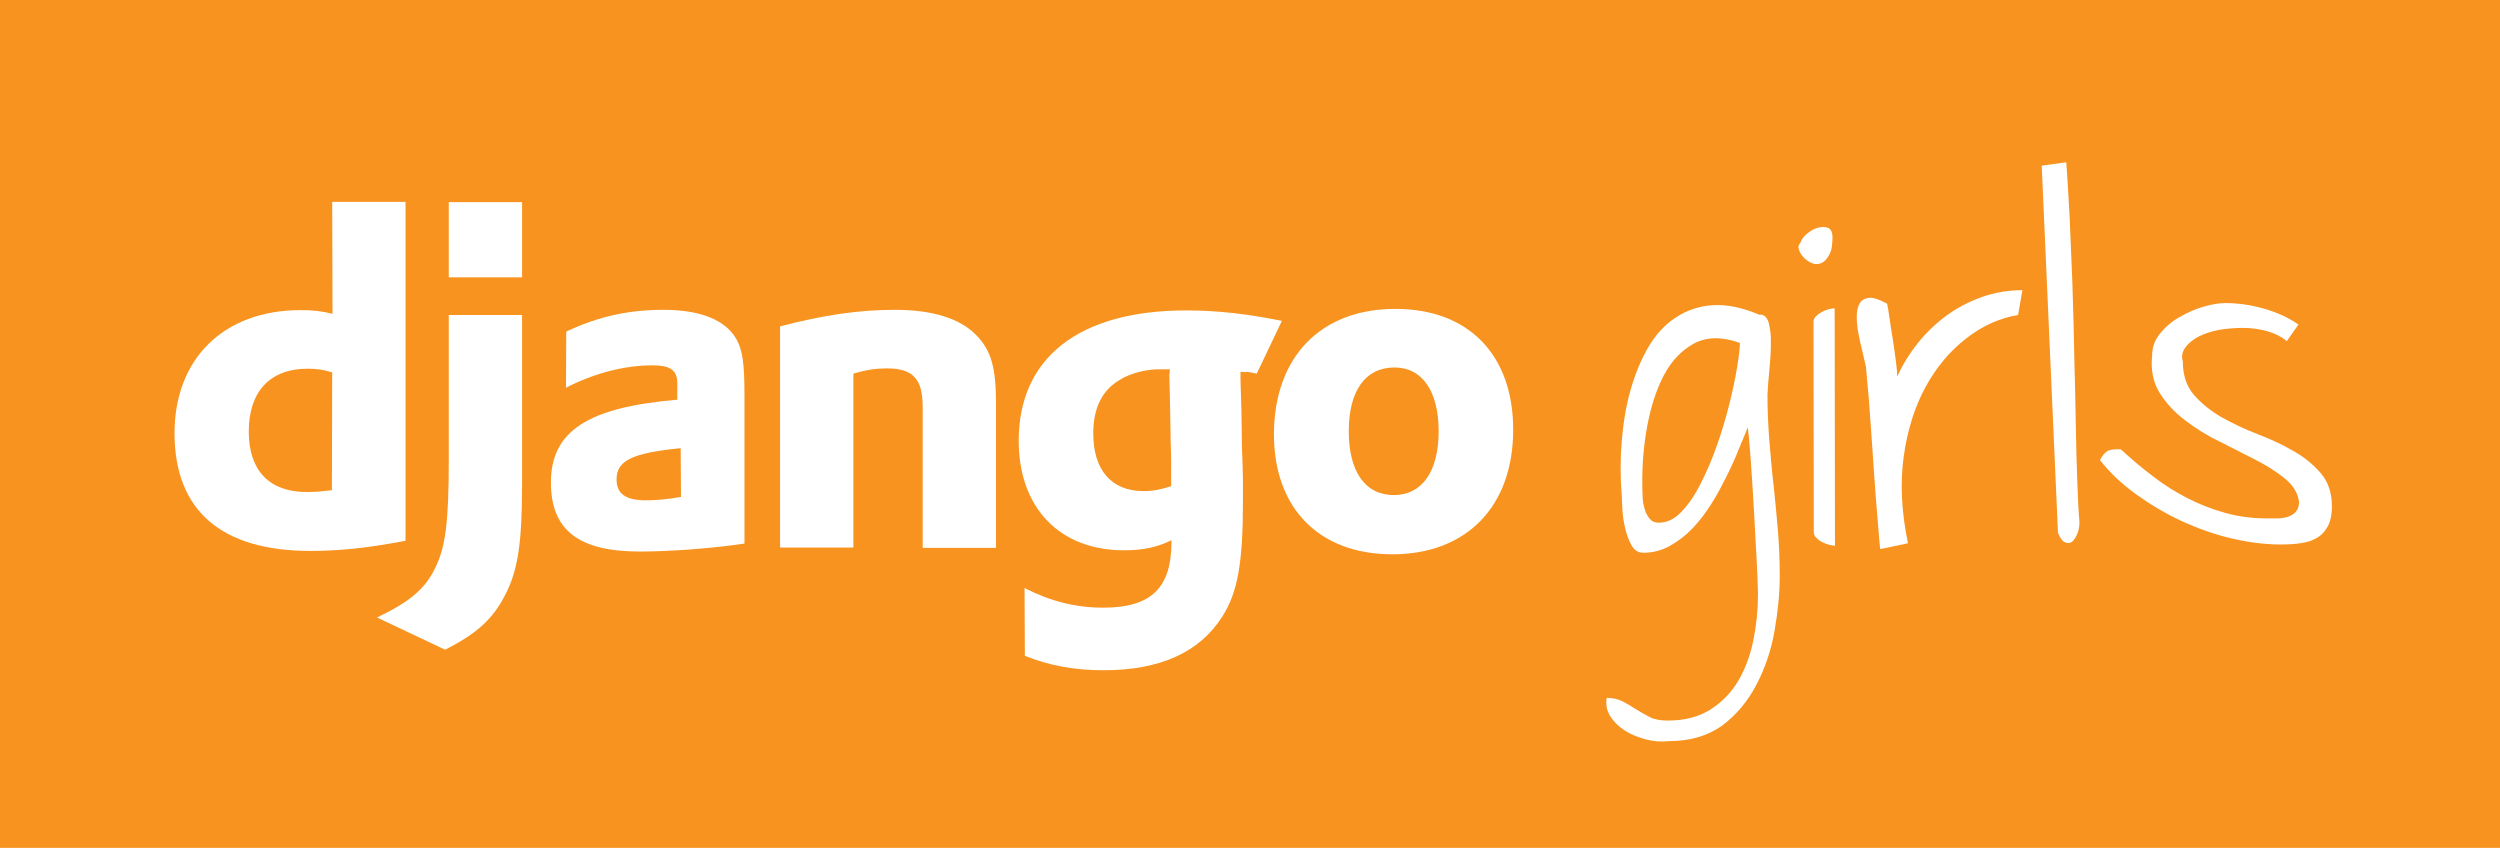
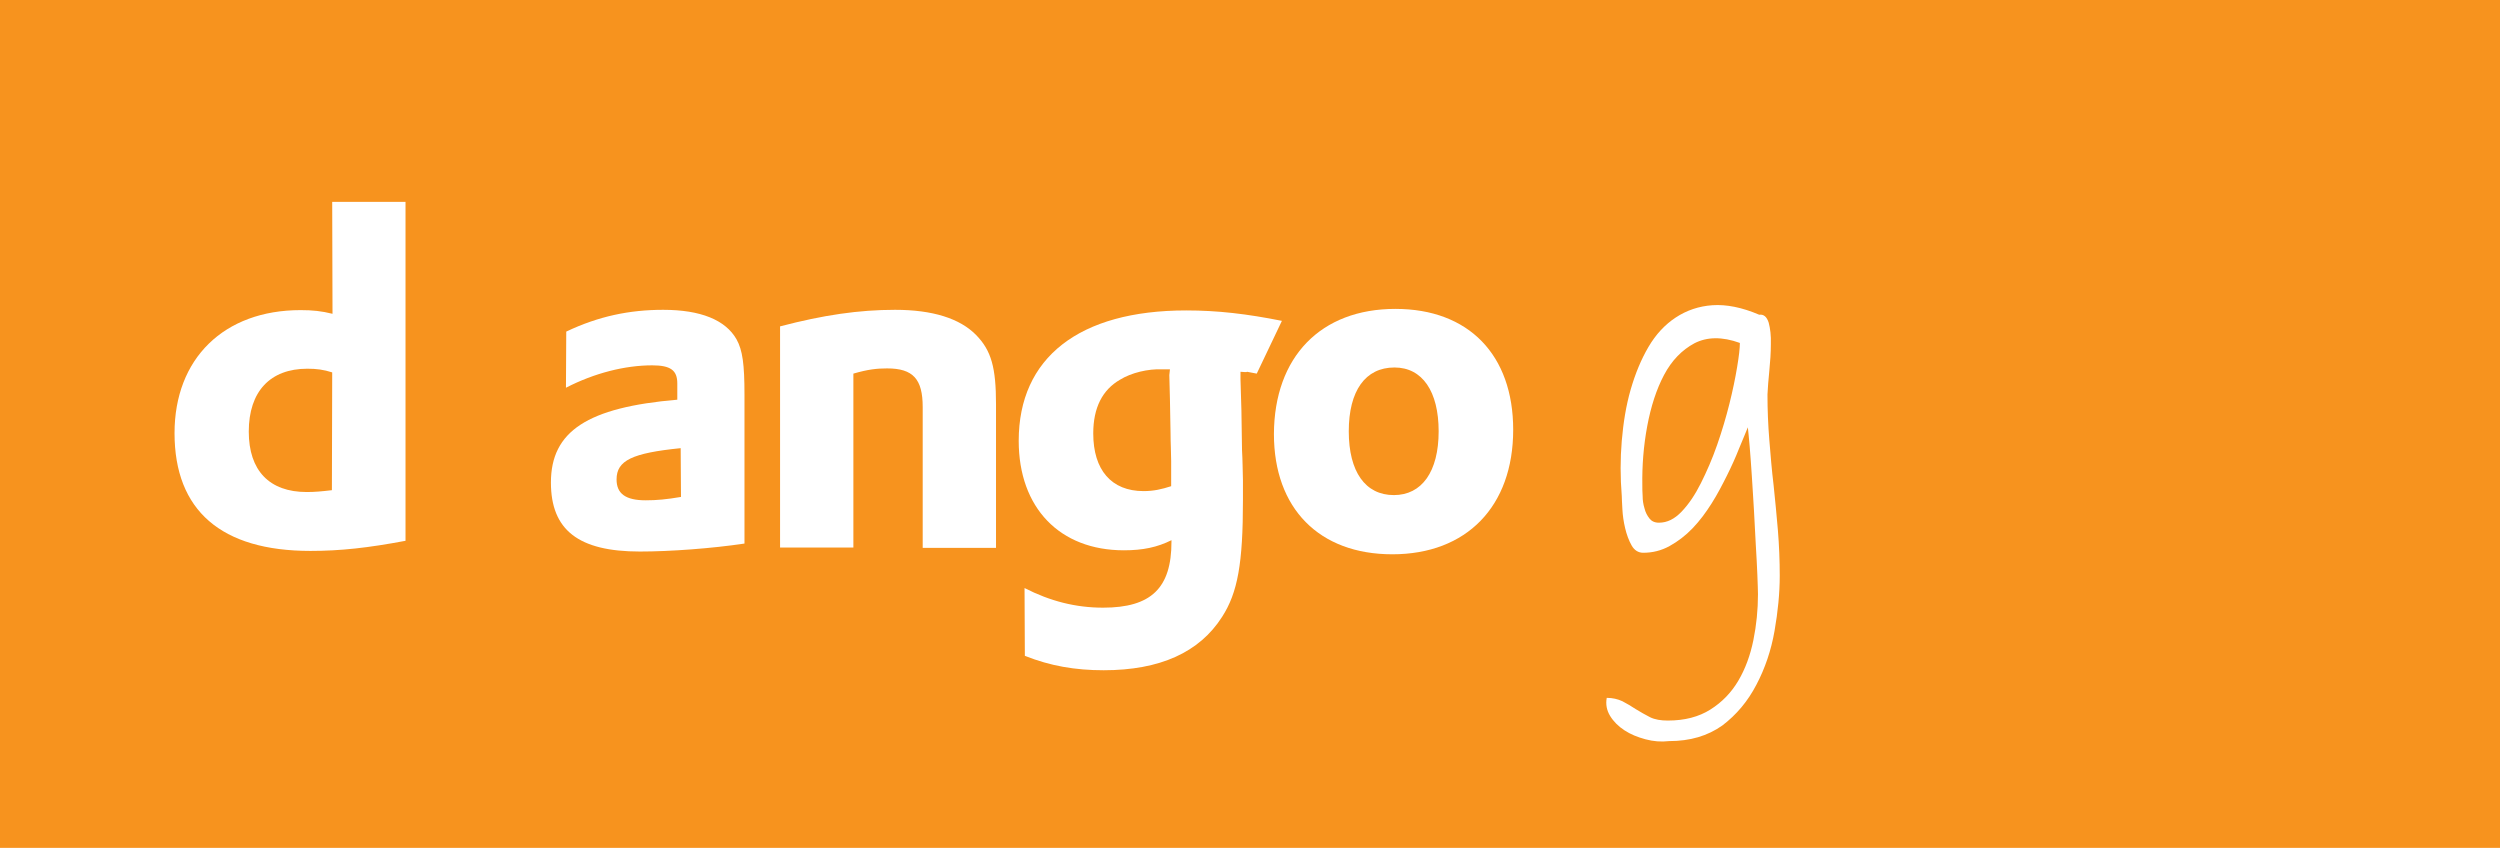
<svg xmlns="http://www.w3.org/2000/svg" version="1.1" id="Layer_1" x="0px" y="0px" viewBox="0 0 815 276.4" enable-background="new 0 0 815 276.4" xml:space="preserve">
  <rect x="0" y="0" fill="#F7931E" width="815" height="276.4" />
  <g>
    <g>
      <path fill="#FFFFFF" d="M108.3,65.8h23.9v110.5c-12.2,2.3-21.2,3.3-31,3.3c-29.1,0-44.3-13.2-44.3-38.4    c0-24.3,16.1-40.1,41.1-40.1c3.9,0,6.8,0.3,10.4,1.2L108.3,65.8L108.3,65.8z M108.3,121.4c-2.8-0.9-5.1-1.2-8.1-1.2    c-12.1,0-19.1,7.4-19.1,20.5c0,12.7,6.7,19.7,18.9,19.7c2.6,0,4.8-0.2,8.2-0.6L108.3,121.4z" />
-       <path fill="#FFFFFF" d="M170.2,102.7V158c0,19.1-1.4,28.2-5.6,36.1c-3.9,7.6-9,12.4-19.5,17.7l-22.2-10.5c10.5-5,15.7-9.3,18.9-16    c3.4-6.8,4.5-14.7,4.5-35.5v-47.1H170.2z M146.3,65.9h23.9v24.5h-23.9V65.9z" />
      <path fill="#FFFFFF" d="M184.6,108.1c10.5-5,20.6-7.1,31.6-7.1c12.2,0,20.3,3.3,23.9,9.6c2,3.6,2.6,8.2,2.6,18.1v48.5    c-10.7,1.6-24.2,2.6-34.1,2.6c-20,0-29-7-29-22.5c0-16.7,11.9-24.5,41.2-27v-5.3c0-4.3-2.2-5.9-8.2-5.9c-8.8,0-18.8,2.5-28.1,7.3    L184.6,108.1L184.6,108.1z M221.9,146.1c-15.8,1.6-20.9,4-20.9,10.2c0,4.6,2.9,6.8,9.5,6.8c3.6,0,6.8-0.3,11.5-1.1L221.9,146.1    L221.9,146.1z" />
      <path fill="#FFFFFF" d="M254.3,106.4c14.1-3.7,25.7-5.4,37.5-5.4c12.2,0,21.1,2.8,26.4,8.2c5,5.1,6.5,10.7,6.5,22.6v46.8h-23.9    v-45.9c0-9.1-3.1-12.6-11.6-12.6c-3.3,0-6.2,0.3-11,1.7v56.7h-23.9L254.3,106.4L254.3,106.4z" />
      <path fill="#FFFFFF" d="M334,191.7c8.4,4.3,16.7,6.4,25.6,6.4c15.7,0,22.3-6.4,22.3-21.5c0-0.2,0-0.3,0-0.5    c-4.6,2.3-9.3,3.3-15.5,3.3c-20.9,0-34.3-13.8-34.3-35.7c0-27.1,19.7-42.5,54.6-42.5c10.2,0,19.7,1.1,31.2,3.4l-8.2,17.2    c-6.4-1.2-0.5-0.2-5.3-0.6v2.5l0.3,10.1l0.2,13c0.2,3.3,0.2,6.5,0.3,9.8c0,2.9,0,4.3,0,6.5c0,20.5-1.7,30.1-6.8,38    c-7.4,11.6-20.3,17.4-38.6,17.4c-9.3,0-17.4-1.4-25.7-4.7L334,191.7L334,191.7z M381.4,120.4c-0.3,0-0.6,0-0.8,0h-1.7    c-4.6-0.2-10.1,1.1-13.8,3.4c-5.7,3.3-8.7,9.1-8.7,17.5c0,11.9,5.9,18.8,16.4,18.8c3.3,0,5.9-0.6,9-1.6v-1.7v-6.5    c0-2.8-0.2-5.9-0.2-9.1l-0.2-11l-0.2-7.9L381.4,120.4L381.4,120.4z" />
      <path fill="#FFFFFF" d="M454.9,100.7c23.9,0,38.4,15,38.4,39.4c0,25-15.2,40.6-39.4,40.6c-23.9,0-38.6-15-38.6-39.2    C415.4,116.3,430.6,100.7,454.9,100.7z M454.4,161.4c9.1,0,14.6-7.6,14.6-20.8c0-13-5.3-20.8-14.4-20.8c-9.5,0-14.9,7.6-14.9,20.8    C439.7,153.8,445.1,161.4,454.4,161.4z" />
    </g>
  </g>
  <g>
    <path fill="#FFFFFF" d="M544.1,241.6c-2.6,0.3-5.1,0.1-7.7-0.6c-2.6-0.7-4.8-1.6-6.8-2.9s-3.6-2.9-4.7-4.7s-1.5-3.8-1.1-5.9   c1.9,0,3.6,0.4,5.1,1.1c1.5,0.8,2.9,1.6,4.4,2.6c1.5,0.9,3,1.8,4.6,2.6c1.6,0.8,3.6,1.1,5.8,1.1c5.5,0,10.1-1.2,13.9-3.6   c3.8-2.4,6.8-5.5,9.1-9.4c2.3-3.9,3.9-8.3,4.9-13.2c1-4.9,1.5-9.9,1.5-15c0-1.3-0.1-3.4-0.2-6.3s-0.3-6.1-0.5-9.6   c-0.2-3.6-0.4-7.3-0.6-11.3c-0.2-3.9-0.5-7.7-0.7-11.3c-0.2-3.6-0.5-6.8-0.7-9.6c-0.2-2.9-0.5-4.9-0.6-6.3c-0.8,1.9-1.7,4.2-2.9,7   c-1.1,2.8-2.4,5.7-3.9,8.7c-1.5,3-3.1,6.1-5,9.1s-3.9,5.7-6.2,8.1c-2.3,2.4-4.8,4.3-7.5,5.8s-5.6,2.2-8.6,2.2   c-1.6,0-2.9-0.8-3.8-2.4c-0.9-1.6-1.6-3.5-2.1-5.6c-0.5-2.1-0.8-4.2-0.9-6.2c-0.1-2-0.2-3.5-0.2-4.3c-0.5-6.1-0.5-12.1,0-18   c0.5-5.9,1.4-11.5,2.9-16.7c1.5-5.2,3.4-9.8,5.8-13.9c2.4-4.1,5.4-7.3,8.9-9.6c3.5-2.3,7.5-3.7,12-4c4.5-0.3,9.6,0.7,15.2,3.1   c1.5-0.2,2.5,0.7,3.1,2.6c0.5,1.9,0.8,4.2,0.7,7c0,2.8-0.2,5.7-0.5,8.7c-0.3,3-0.5,5.6-0.6,7.7c0,4.9,0.2,9.9,0.6,14.8   c0.4,4.9,0.8,9.9,1.4,14.8c0.5,4.9,1,9.8,1.4,14.7c0.4,4.9,0.6,9.8,0.6,14.8c0,5.7-0.6,11.7-1.7,18c-1.1,6.3-3.1,12.2-5.9,17.5   c-2.8,5.4-6.5,9.8-11.1,13.3C556.7,239.9,551,241.6,544.1,241.6z M535.4,158.2c0,1,0,2.1,0.1,3.5c0,1.4,0.2,2.7,0.6,4   c0.3,1.3,0.9,2.4,1.6,3.3c0.7,0.9,1.7,1.4,3.1,1.4c2.7,0,5.1-1.2,7.4-3.6s4.4-5.5,6.3-9.3c1.9-3.8,3.7-7.9,5.3-12.5s2.9-9,4-13.4   c1.1-4.4,1.9-8.3,2.5-11.9s0.9-6.2,0.9-7.9c-5.8-2.1-10.7-2-14.8,0.1c-4.1,2.2-7.4,5.6-9.9,10.3c-2.5,4.7-4.3,10.3-5.5,16.7   S535.3,151.8,535.4,158.2z" />
-     <path fill="#FFFFFF" d="M592.2,86.1c-0.7,0-1.4-0.2-2.3-0.7c-0.9-0.5-1.6-1.1-2.2-1.8c-0.6-0.7-1-1.5-1.3-2.3   c-0.2-0.8-0.1-1.5,0.5-2.1c0.4-1.1,1.1-2.2,2.3-3.1c1.1-0.9,2.3-1.6,3.6-1.9c1.2-0.3,2.3-0.3,3.2,0.1c0.9,0.4,1.4,1.5,1.4,3.2   c0,0.9-0.1,1.8-0.2,2.8s-0.4,1.9-0.9,2.8s-1,1.6-1.6,2.1C593.9,85.8,593.1,86.1,592.2,86.1z M598.2,177.9c-0.5,0-1.1-0.1-1.9-0.3   c-0.8-0.2-1.5-0.5-2.3-0.9c-0.8-0.4-1.4-0.8-1.9-1.4c-0.5-0.5-0.8-1.1-0.8-1.8l-0.1-68.6c0-0.7,0.3-1.3,0.8-1.8   c0.5-0.5,1.2-1,1.9-1.4c0.8-0.4,1.5-0.7,2.3-0.9c0.8-0.2,1.4-0.3,1.9-0.3L598.2,177.9z" />
-     <path fill="#FFFFFF" d="M608.3,119.5c-0.3-1.2-0.7-2.8-1.1-4.7c-0.5-1.9-0.9-3.8-1.3-5.8c-0.4-2-0.6-3.9-0.6-5.7   c0-1.8,0.3-3.3,0.9-4.3c0.6-1.1,1.6-1.7,3-1.9s3.4,0.5,6,1.9c0.2,1,0.5,2.5,0.8,4.8c0.3,2.2,0.7,4.6,1.1,7.1c0.4,2.5,0.7,4.9,1,7.1   c0.3,2.2,0.4,3.8,0.4,4.8c1.7-3.8,3.9-7.4,6.6-10.8c2.7-3.4,5.8-6.4,9.3-9c3.5-2.6,7.4-4.6,11.5-6.1c4.2-1.5,8.6-2.3,13.4-2.3   l-1.4,8.1c-6.1,1-11.8,3.6-17,7.7c-5.3,4.1-9.7,9.4-13.2,15.8c-3.5,6.5-5.9,14-7.1,22.7c-1.2,8.7-0.7,18.1,1.4,28.2l-9,1.9   c-0.1-0.1-0.2-1.3-0.4-3.5c-0.2-2.2-0.4-5.1-0.7-8.6c-0.3-3.5-0.6-7.5-0.9-11.8c-0.3-4.4-0.6-8.7-0.9-13.1   c-0.3-4.4-0.6-8.5-0.9-12.5C608.8,125.4,608.5,122.1,608.3,119.5z" />
-     <path fill="#FFFFFF" d="M665.6,54l8-1.1c0.4,5,0.7,11,1.1,17.8c0.3,6.8,0.6,14.1,0.9,21.7c0.2,7.6,0.5,15.3,0.6,23.2   c0.2,7.8,0.4,15.3,0.5,22.3c0.1,7,0.3,13.4,0.5,19c0.2,5.7,0.4,10.1,0.7,13.3c0,1.3-0.2,2.6-0.7,3.8c-0.5,1.2-1,2-1.7,2.6   c-0.7,0.5-1.4,0.6-2.3,0.2s-1.6-1.4-2.3-3.1L665.6,54z" />
-     <path fill="#FFFFFF" d="M684.6,150c0.8-1.6,1.7-2.6,2.7-3.1c1-0.4,2.4-0.5,4.1-0.4c3.4,3.1,6.9,6.1,10.5,8.8   c3.6,2.8,7.3,5.1,11.2,7.1c3.9,2,8,3.6,12.3,4.8c4.3,1.2,8.8,1.8,13.7,1.8c0.9,0,2,0,3.3,0c1.2,0,2.4-0.2,3.4-0.5   c1-0.3,1.9-0.9,2.6-1.6c0.7-0.8,1.1-1.9,1.1-3.3c-0.4-2.9-1.9-5.3-4.5-7.5c-2.6-2.1-5.8-4.2-9.5-6.1c-3.7-1.9-7.7-3.9-11.8-6   c-4.2-2-8-4.4-11.4-7c-3.4-2.6-6.2-5.6-8.3-9c-2.1-3.4-2.9-7.4-2.4-12.2c0-2.7,0.9-5,2.6-7.1c1.7-2.1,3.8-3.9,6.3-5.3   c2.5-1.5,5.1-2.6,7.8-3.4c2.7-0.8,5.1-1.2,7.2-1.2c4.1,0,8.2,0.6,12.5,1.8c4.2,1.2,8,2.9,11.3,5.2l-3.8,5.4   c-1.7-1.4-3.8-2.5-6.3-3.2c-2.5-0.7-5.1-1.1-7.8-1.1c-2.7,0-5.3,0.2-7.8,0.6c-2.6,0.5-4.8,1.2-6.8,2.2c-1.9,1-3.4,2.2-4.4,3.6   c-1,1.4-1.3,2.9-0.8,4.5c0,4.5,1.2,8.1,3.6,10.9c2.4,2.8,5.4,5.2,9,7.3c3.6,2,7.5,3.9,11.7,5.5c4.2,1.6,8.1,3.4,11.7,5.5   c3.6,2,6.6,4.5,9,7.3c2.4,2.8,3.6,6.4,3.6,10.8c0,2.8-0.5,4.9-1.4,6.6c-0.9,1.6-2.1,2.9-3.6,3.7c-1.5,0.9-3.2,1.4-5.3,1.7   c-2,0.3-4.2,0.4-6.5,0.4c-5.1,0-10.5-0.7-16-2c-5.5-1.3-10.9-3.2-16.1-5.6c-5.2-2.4-10.1-5.3-14.7-8.6   C691.7,157.8,687.8,154.1,684.6,150z" />
  </g>
</svg>